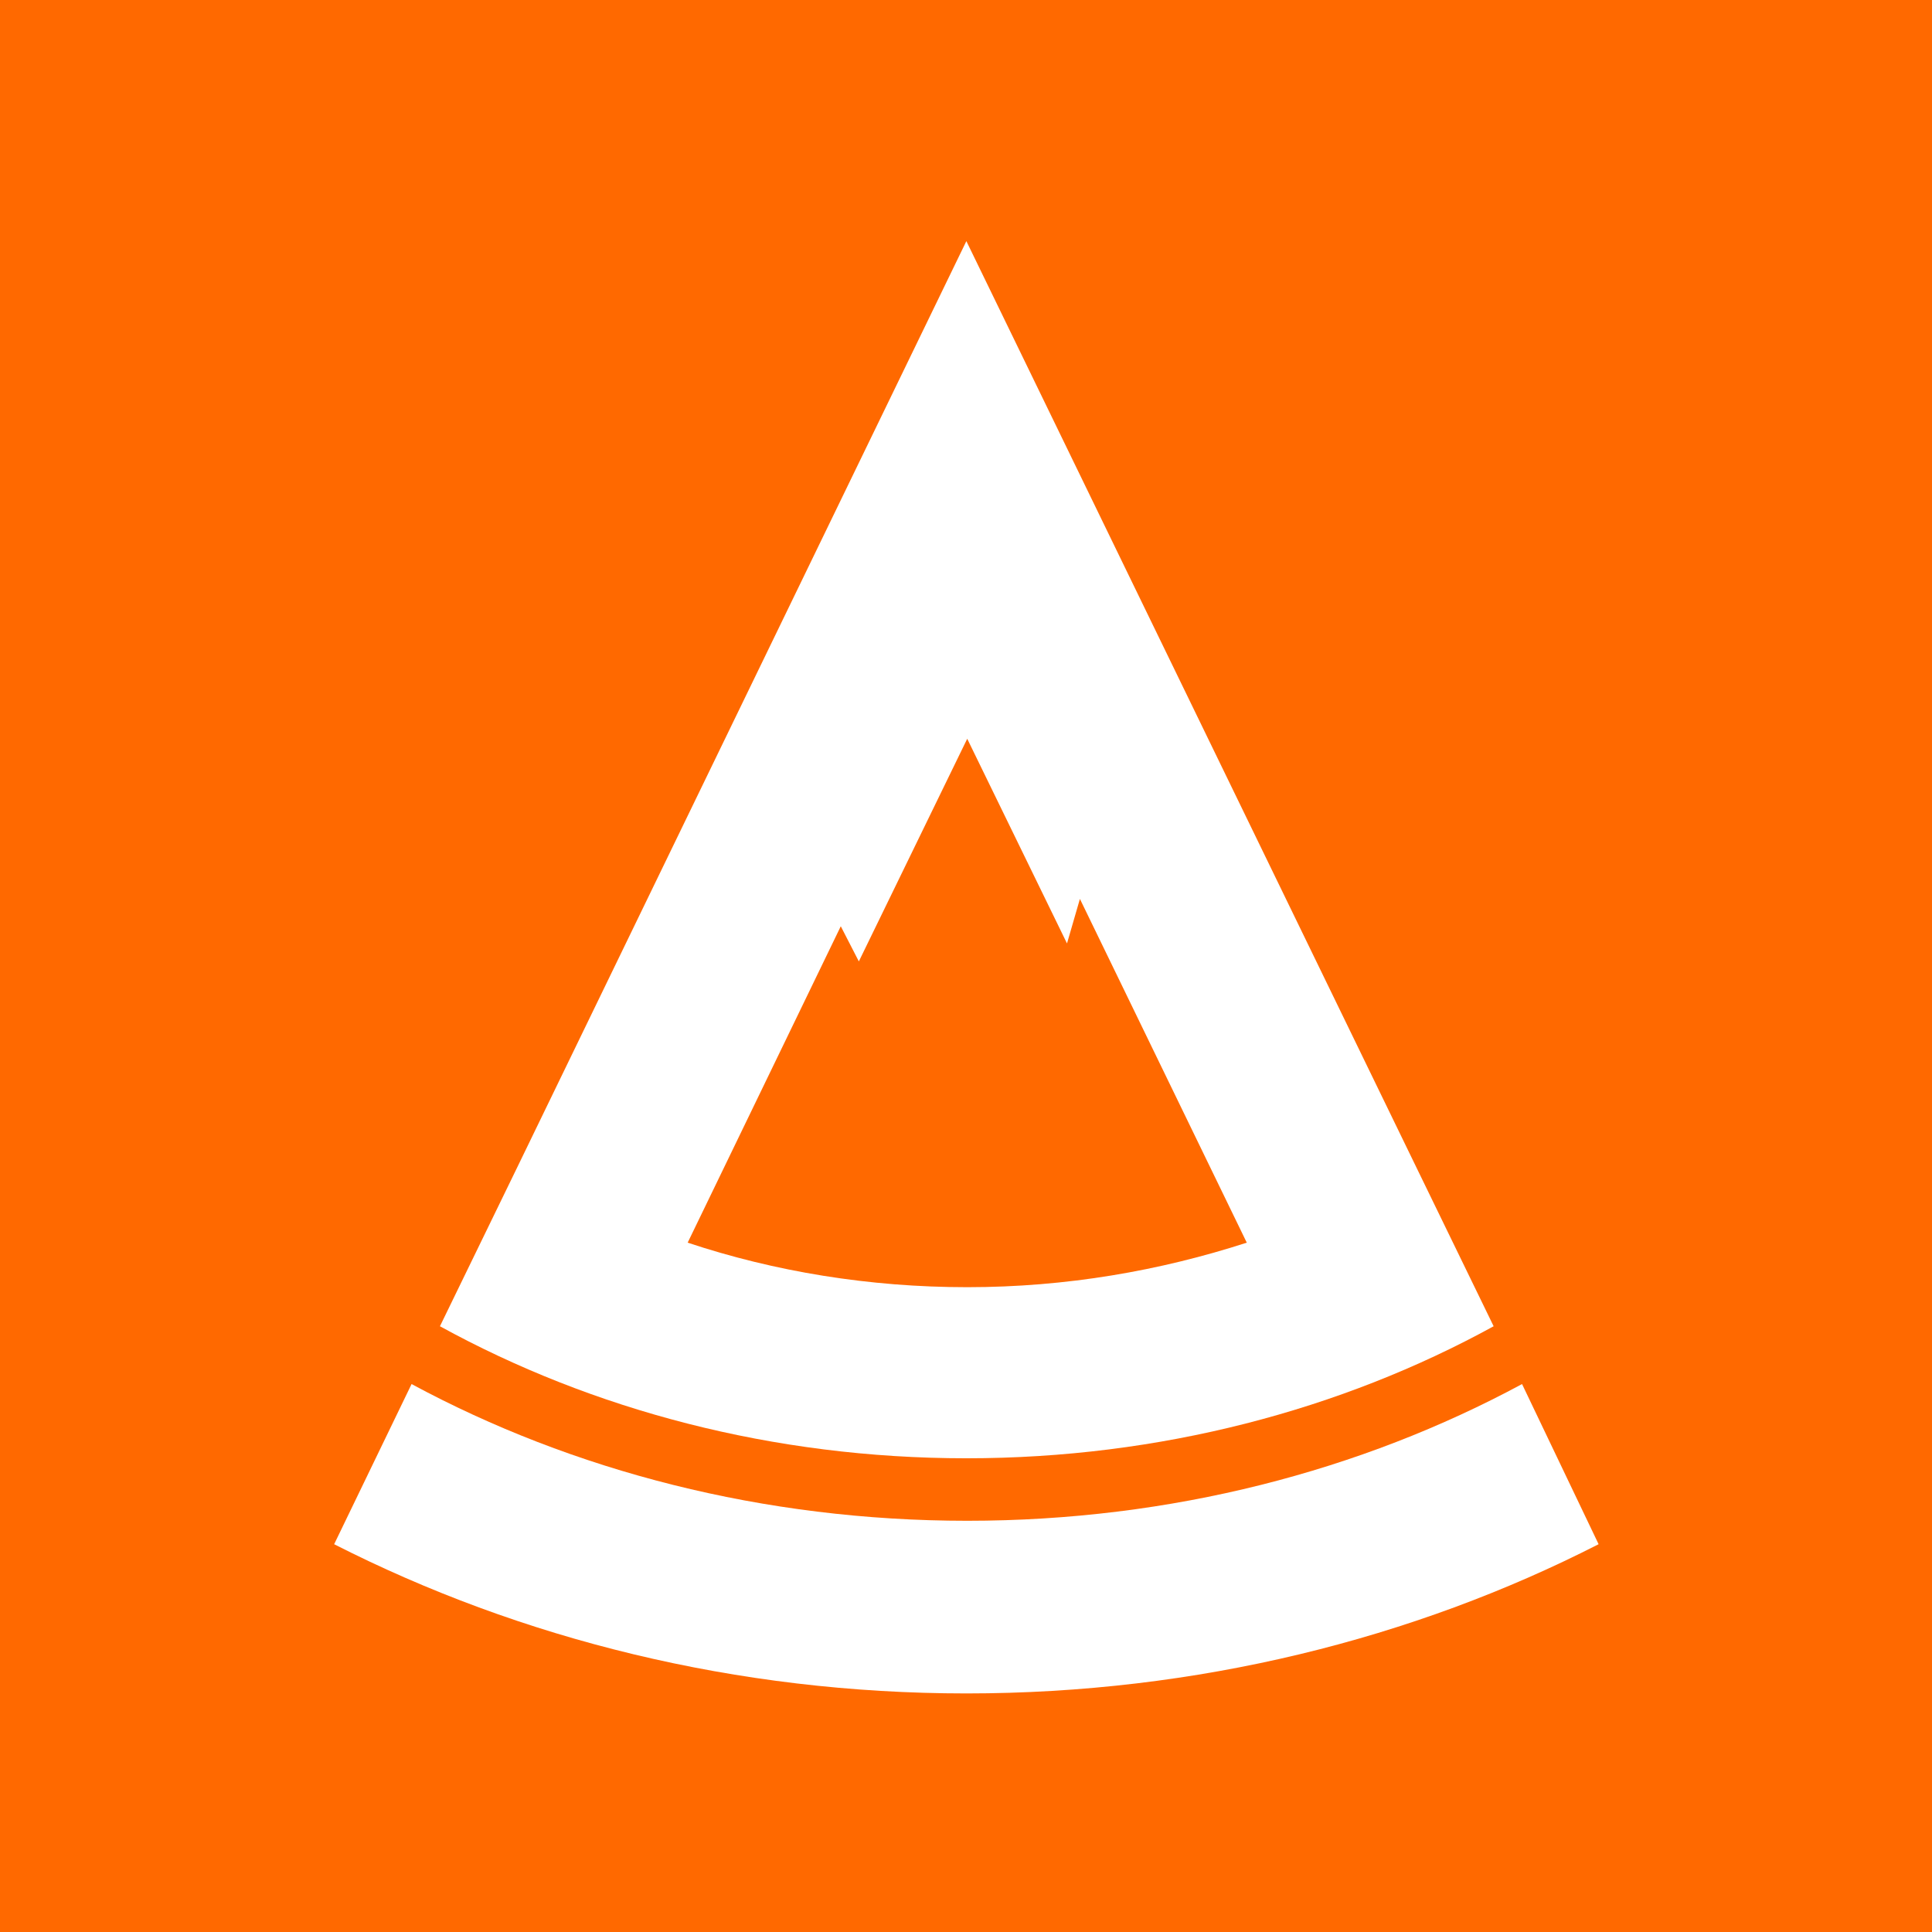
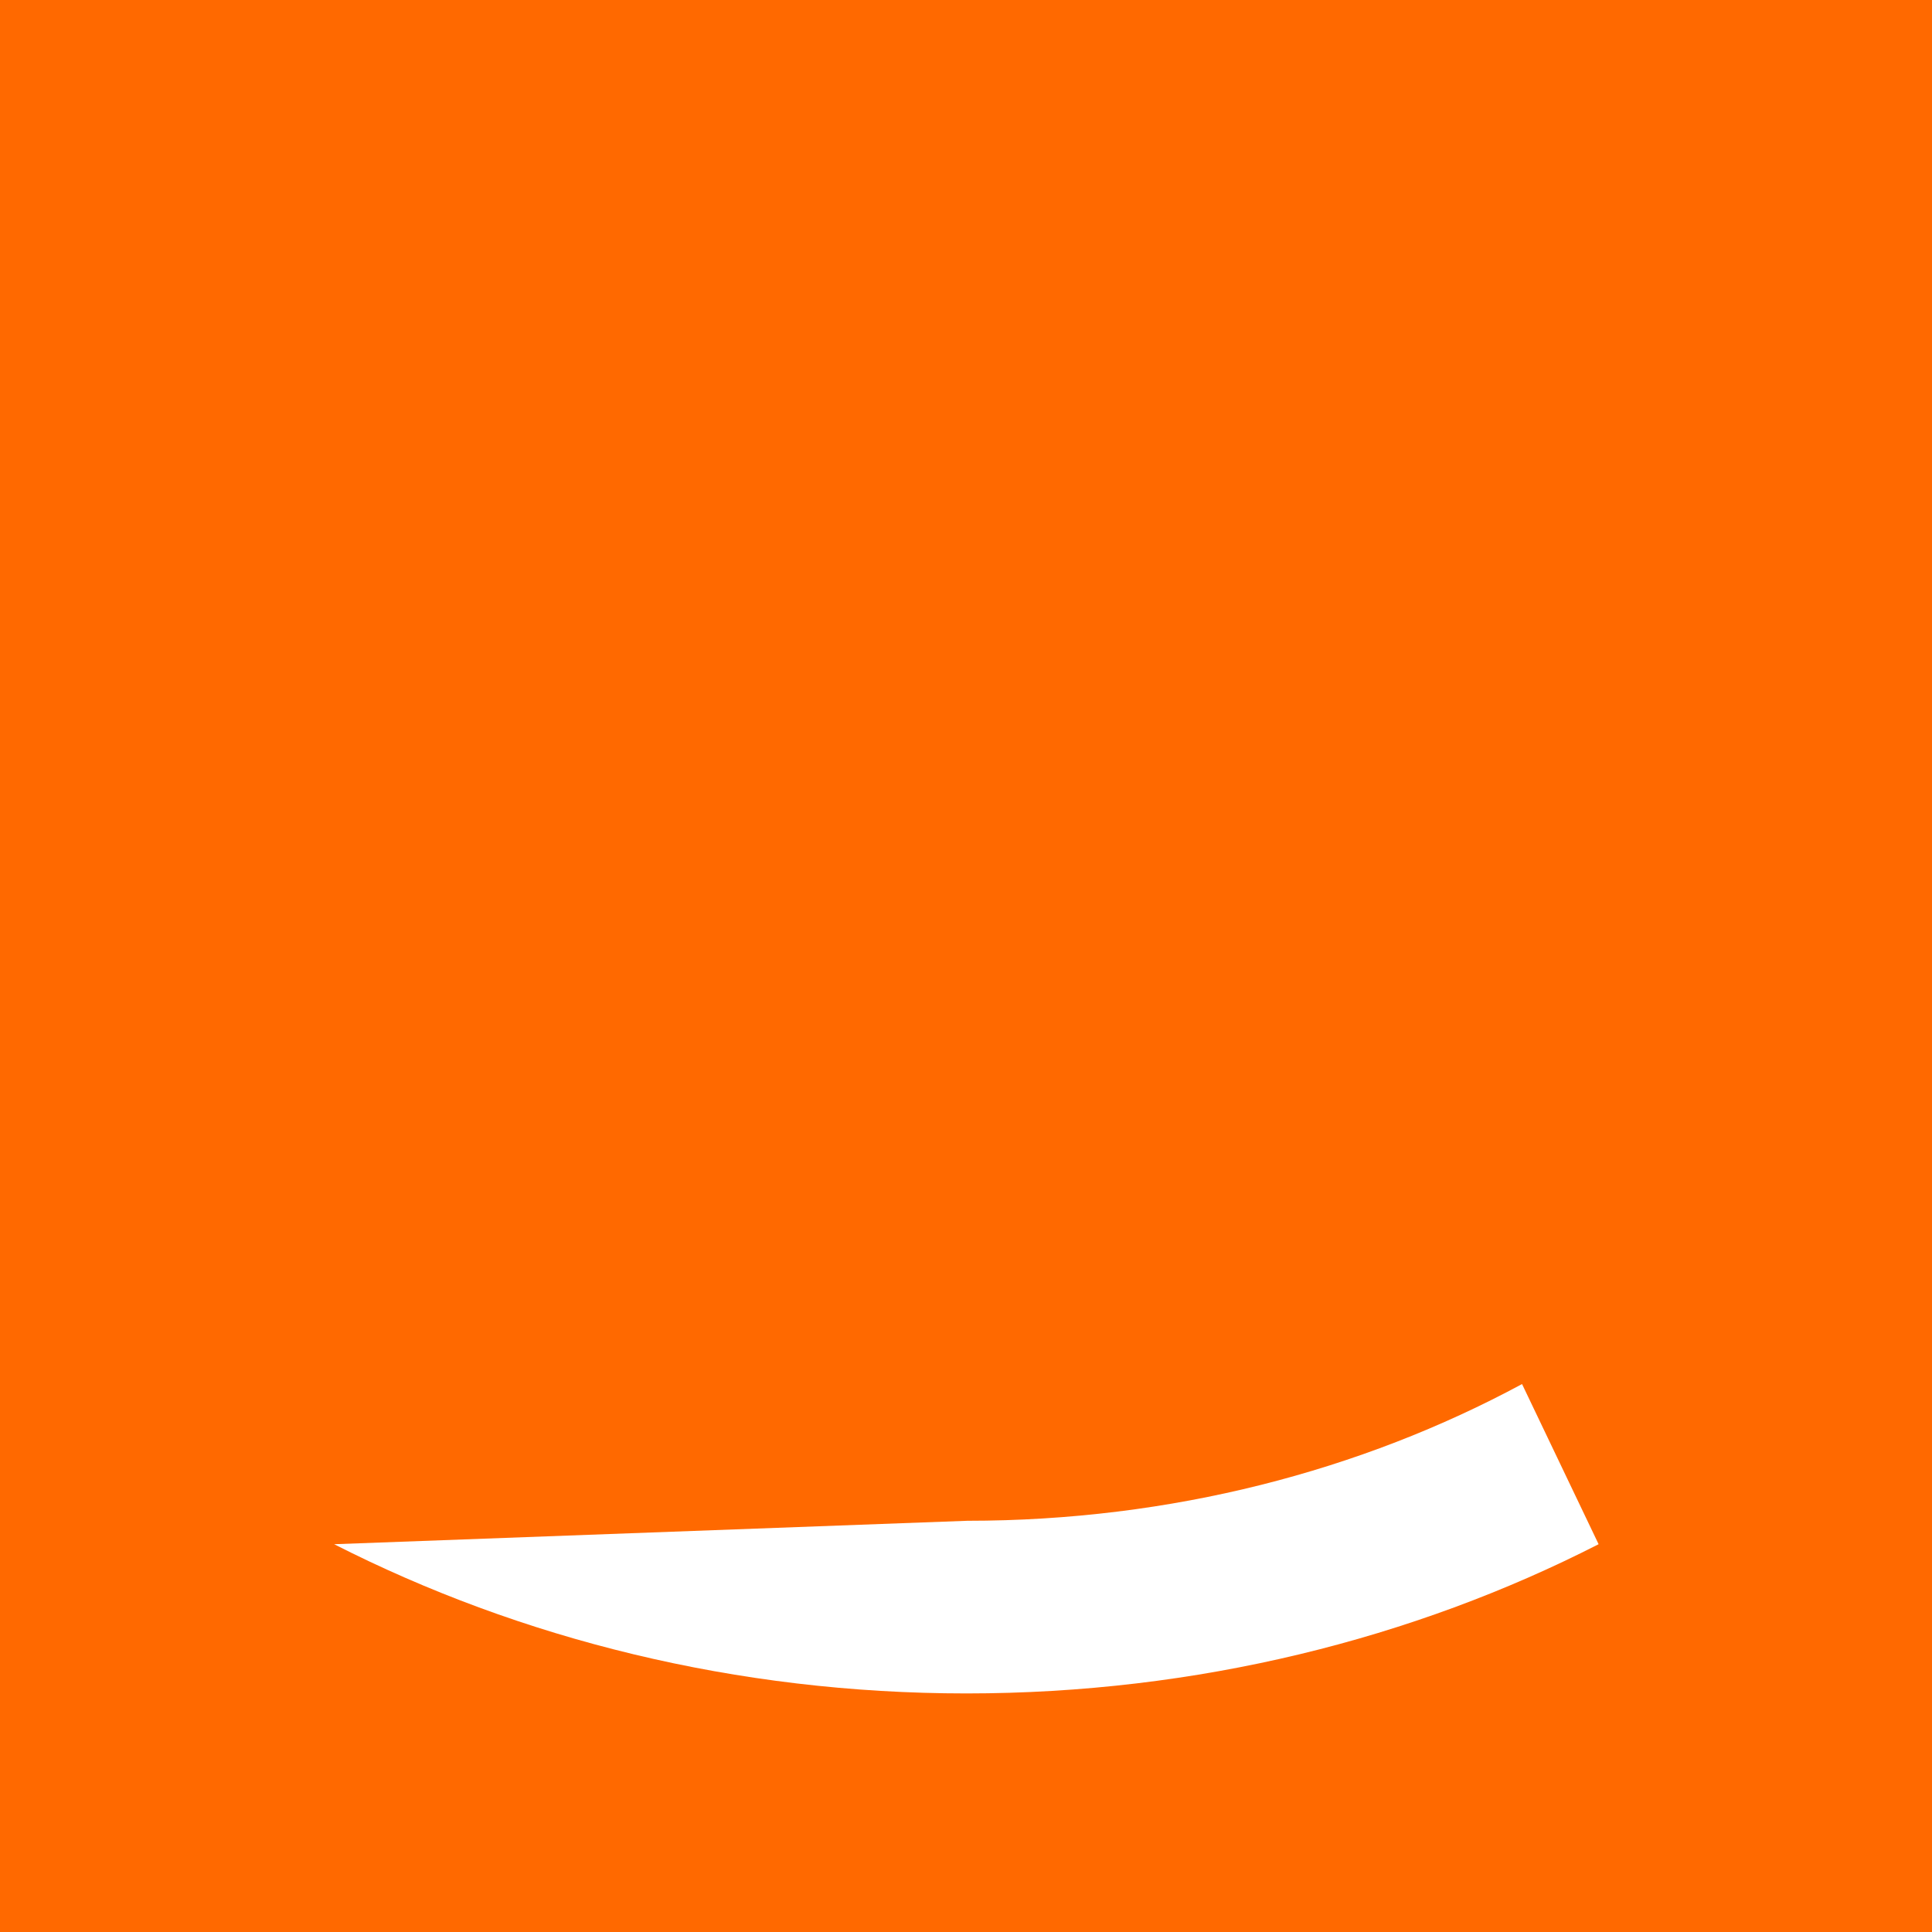
<svg xmlns="http://www.w3.org/2000/svg" width="452" height="452" viewBox="0 0 452 452" fill="none">
  <rect width="452" height="452" fill="#FF6900" />
-   <path fill-rule="evenodd" clip-rule="evenodd" d="M349.445 310.283L331.132 272.631L226.085 56.409L121.239 272.631L102.926 310.283C138.546 329.84 180.806 341.172 226.085 341.172C271.364 341.172 313.826 329.84 349.445 310.283ZM196.704 216.702L200.93 224.927L226.286 172.836L249.63 220.723L252.649 210.305L291.689 290.726C271.364 297.306 249.429 301.144 226.286 301.144C203.345 301.144 181.209 297.488 160.883 290.726L196.704 216.702Z" fill="white" />
-   <path fill-rule="evenodd" clip-rule="evenodd" d="M356.09 323.808C318.458 344.096 273.984 355.793 226.29 355.793C178.596 355.793 133.921 344.096 96.289 323.808L78.177 361.276C121.645 383.392 172.156 396.186 226.089 396.186C280.021 396.186 330.733 383.392 374 361.276L356.09 323.808Z" fill="white" />
+   <path fill-rule="evenodd" clip-rule="evenodd" d="M356.09 323.808C318.458 344.096 273.984 355.793 226.29 355.793L78.177 361.276C121.645 383.392 172.156 396.186 226.089 396.186C280.021 396.186 330.733 383.392 374 361.276L356.09 323.808Z" fill="white" />
</svg>